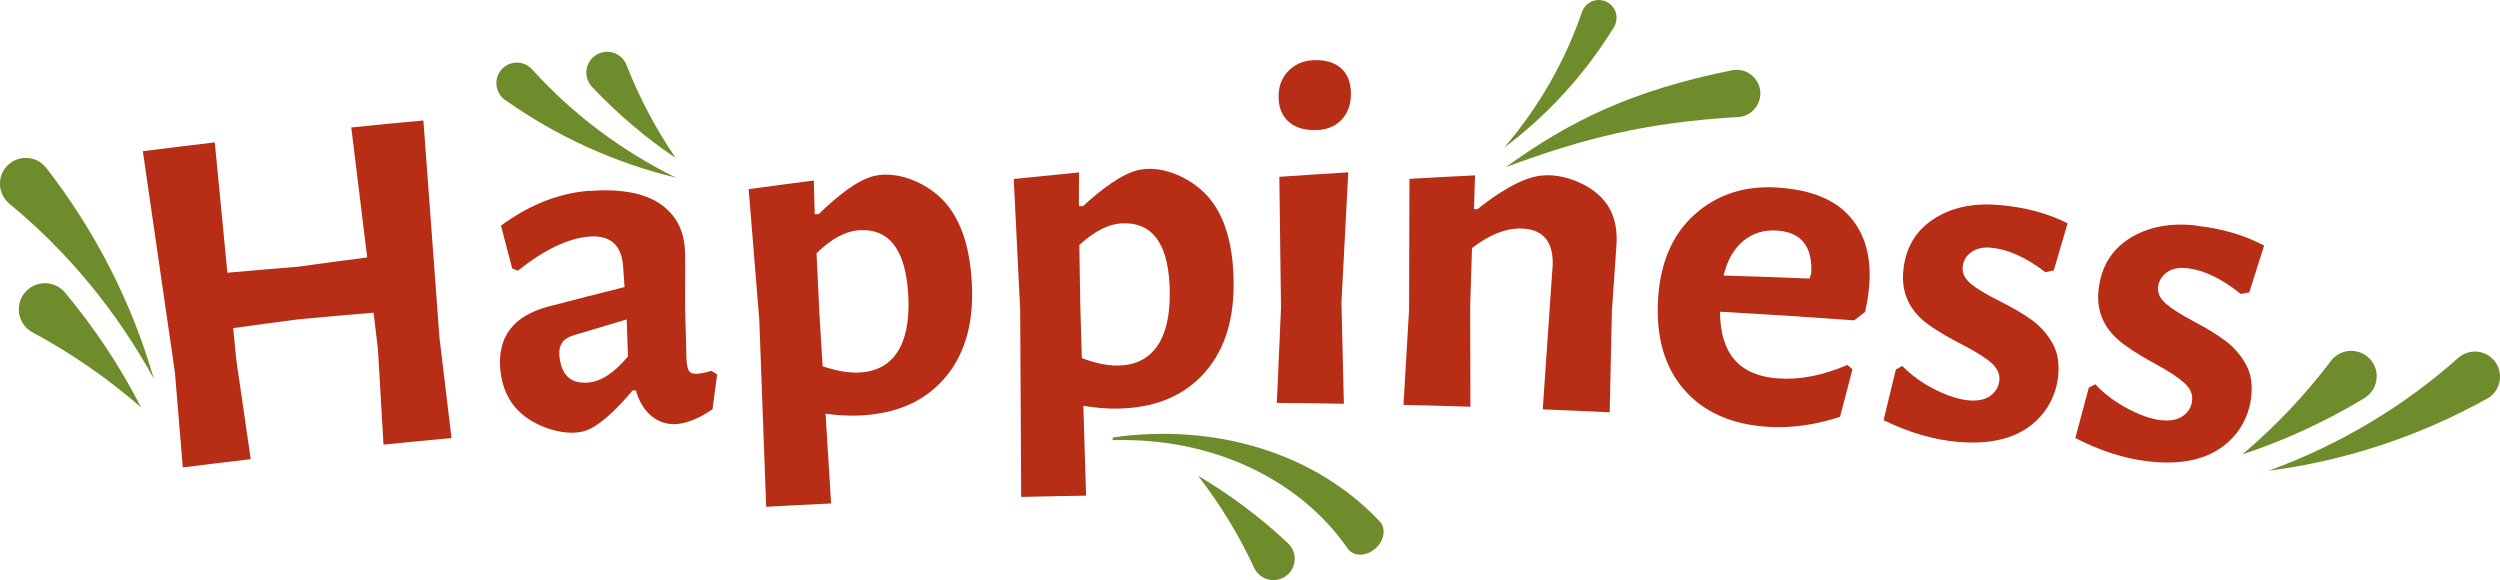
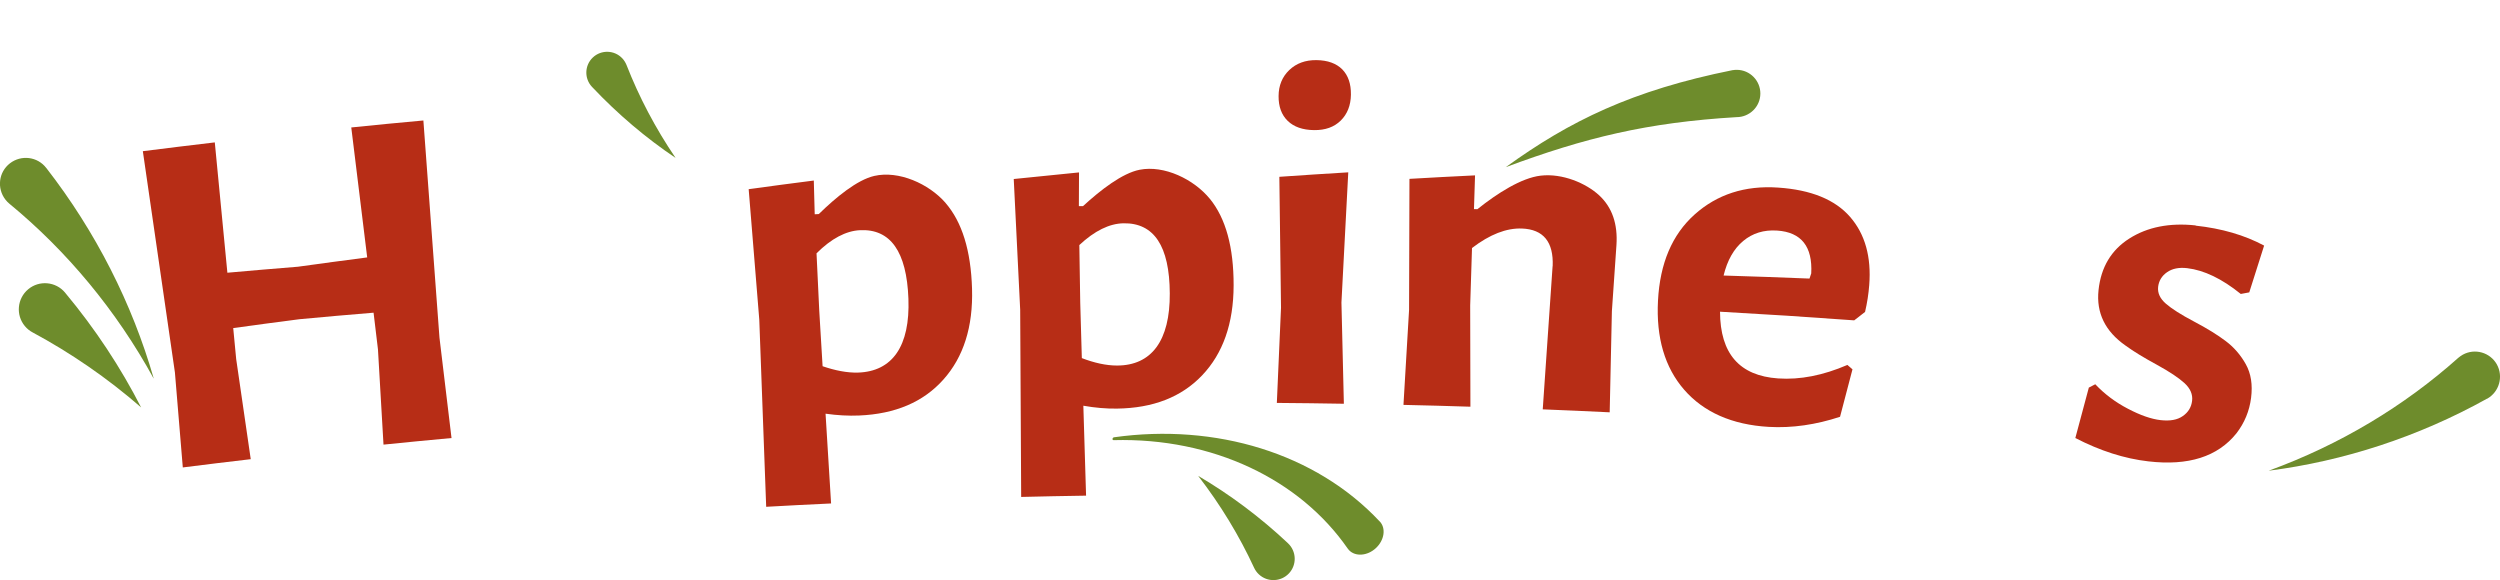
<svg xmlns="http://www.w3.org/2000/svg" id="Layer_1" viewBox="0 0 329.72 76.5">
  <defs>
    <style>.cls-1{fill:#6e8c2c;}.cls-1,.cls-2{stroke-width:0px;}.cls-2{fill:#b72d16;}</style>
  </defs>
  <path class="cls-2" d="M59.56,57.77c-3.59.33-5.39.51-8.98.87-.3-5.02-.44-7.53-.73-12.55-.23-1.94-.35-2.91-.58-4.85-3.91.32-5.86.5-9.77.86-3.5.45-5.24.69-8.74,1.17.16,1.63.24,2.45.39,4.08.77,5.28,1.15,7.93,1.92,13.21-3.59.42-5.38.64-8.96,1.09-.42-5.01-.63-7.52-1.04-12.53-1.4-9.73-2.81-19.45-4.23-29.18,3.8-.48,5.7-.71,9.49-1.16.66,6.88.99,10.32,1.66,17.19,3.72-.33,5.58-.49,9.29-.79,3.66-.51,5.49-.75,9.15-1.23-.84-6.86-1.26-10.29-2.1-17.14,3.8-.39,5.71-.57,9.51-.92.7,9.54,1.41,19.08,2.12,28.62.64,5.3.96,7.95,1.59,13.25Z" />
-   <path class="cls-2" d="M77.77,25.18c4.02-.3,7.09.26,9.18,1.63,2.09,1.38,3.22,3.41,3.38,6.07.05.75.05,3.23.02,7.43.07,2.86.11,4.29.19,7.15.05.75.17,1.26.36,1.51.19.25.56.36,1.09.32s1.15-.16,1.85-.38c.3.19.45.29.74.48-.25,1.83-.37,2.75-.61,4.58-1.36.96-3.08,1.81-4.66,1.95-2.53.23-4.65-1.52-5.45-4.44-.18.01-.27.02-.44.03-2.08,2.48-4.53,4.86-6.44,5.37-2.46.65-5.74-.45-7.7-1.92-1.96-1.47-3.06-3.56-3.3-6.28-.37-4.23,1.7-6.98,6.23-8.22,4.06-1.06,6.09-1.58,10.16-2.6-.08-1.08-.11-1.62-.19-2.7-.2-2.84-1.69-4.17-4.45-3.96-2.77.21-5.92,1.71-9.43,4.5-.3-.12-.45-.17-.75-.29-.59-2.26-.88-3.39-1.48-5.65,3.77-2.77,7.68-4.31,11.71-4.6ZM75.63,44.23c-1.35.4-1.96,1.26-1.86,2.59.21,2.61,1.46,3.82,3.77,3.64,1.71-.13,3.47-1.28,5.28-3.45-.07-1.95-.1-2.93-.17-4.88-2.81.83-4.22,1.25-7.02,2.09Z" />
  <path class="cls-2" d="M124.7,26.76c2.19,2.52,3.35,6.3,3.5,11.32.15,5.03-1.13,9.02-3.78,11.98-2.65,2.97-6.35,4.54-11.11,4.74-1.41.06-2.89-.02-4.43-.24.29,4.74.44,7.1.73,11.84-3.42.16-5.13.25-8.56.44-.37-9.87-.55-14.8-.91-24.67-.56-6.89-.83-10.33-1.4-17.22,3.43-.47,5.15-.7,8.59-1.14.05,1.78.07,2.67.12,4.45.22-.01.33-.02.54-.03,2.25-2.2,5.05-4.51,7.32-5.03,3.22-.74,7.19,1.03,9.39,3.55ZM113.15,49.14c4.55-.14,6.89-3.49,6.66-9.74-.23-6.24-2.38-9.24-6.39-9.04-1.85.09-3.78,1.1-5.73,3.05.14,3.03.22,4.55.36,7.58.17,2.93.26,4.39.44,7.31,1.63.56,3.22.88,4.66.84Z" />
  <path class="cls-2" d="M159.56,26.21c2.11,2.59,3.15,6.4,3.14,11.43-.01,5.03-1.41,8.98-4.15,11.86s-6.49,4.33-11.25,4.39c-1.41.02-2.89-.11-4.42-.38.15,4.74.22,7.11.36,11.86-3.43.05-5.14.09-8.56.17-.06-9.87-.08-14.81-.13-24.68-.34-6.9-.51-10.35-.85-17.25,3.44-.36,5.17-.53,8.61-.87,0,1.78-.01,2.67-.02,4.45.22,0,.33,0,.54,0,2.32-2.13,5.18-4.35,7.47-4.8,3.24-.64,7.16,1.25,9.27,3.84ZM147.32,48.21c4.55,0,7-3.27,6.96-9.52-.03-6.25-2.09-9.31-6.1-9.24-1.85.03-3.81.98-5.83,2.87.05,3.03.07,4.55.12,7.59.08,2.93.12,4.39.21,7.32,1.61.62,3.19.98,4.63.98Z" />
  <path class="cls-2" d="M173.64,7.93c1.47.02,2.6.43,3.39,1.22.78.8,1.16,1.91,1.14,3.33-.02,1.42-.47,2.56-1.34,3.42s-2.04,1.28-3.53,1.26c-1.49-.02-2.64-.42-3.46-1.21-.82-.79-1.22-1.89-1.21-3.28.01-1.4.48-2.54,1.41-3.43.93-.89,2.13-1.33,3.6-1.31ZM177.24,53.25c-3.53-.06-5.3-.08-8.84-.11.22-5.02.33-7.53.55-12.55-.09-6.91-.13-10.36-.22-17.27,3.63-.25,5.45-.37,9.09-.59-.36,6.87-.55,10.3-.9,17.17.13,5.34.2,8.01.32,13.35Z" />
  <path class="cls-2" d="M204.78,35.1c.13-3.19-1.22-4.85-4.05-4.96-2.05-.08-4.25.78-6.59,2.57-.09,3.03-.14,4.55-.24,7.58.01,5.34.02,8.01.03,13.35-3.53-.11-5.3-.16-8.83-.24.29-5.02.44-7.53.74-12.54.02-6.91.03-10.36.05-17.27,3.46-.2,5.19-.29,8.65-.46-.06,1.78-.08,2.67-.14,4.45.18,0,.27,0,.45.01,2.66-2.13,5.82-4.12,8.32-4.42,2.89-.35,6.04,1.01,7.75,2.6,1.71,1.59,2.46,3.78,2.27,6.57-.24,3.48-.36,5.22-.6,8.7-.11,5.34-.17,8.01-.29,13.34-3.53-.17-5.3-.25-8.83-.39.52-7.56.78-11.33,1.3-18.89Z" />
  <path class="cls-2" d="M226.85,41.11c.02,5.54,2.57,8.45,7.66,8.8,2.9.2,5.94-.4,9.14-1.78.27.23.4.35.67.58-.66,2.5-.99,3.75-1.64,6.26-3.16,1.04-6.32,1.51-9.41,1.33-4.84-.28-8.58-1.95-11.14-4.89-2.56-2.94-3.72-6.86-3.46-11.77.26-4.91,1.86-8.69,4.83-11.35,2.96-2.65,6.64-3.85,11-3.55,4.36.29,7.53,1.59,9.51,3.87,1.98,2.28,2.81,5.28,2.52,8.99-.09,1.16-.27,2.34-.55,3.54-.57.44-.86.67-1.43,1.11-7.08-.51-10.62-.74-17.7-1.14ZM234.39,30.41c-1.75-.12-3.24.34-4.48,1.37-1.24,1.03-2.1,2.55-2.59,4.56,4.53.14,6.8.22,11.33.4.09-.27.14-.41.23-.68.19-3.54-1.3-5.43-4.49-5.65Z" />
-   <path class="cls-2" d="M263.61,27.03c3.44.29,6.48,1.1,9.08,2.42-.73,2.49-1.09,3.73-1.82,6.21-.45.1-.67.14-1.11.24-2.53-1.95-4.91-3.02-7.14-3.23-1.08-.1-1.96.1-2.64.59-.68.49-1.06,1.15-1.13,1.96-.07.81.28,1.54,1.07,2.2.78.65,2.04,1.41,3.77,2.28,1.73.86,3.14,1.69,4.23,2.47,1.1.78,2,1.78,2.72,2.99.72,1.21.98,2.69.81,4.42-.18,1.74-.79,3.31-1.82,4.72-2.4,3.15-6.23,4.45-11.51,3.97-3.17-.29-6.4-1.24-9.7-2.85.65-2.68.97-4.02,1.62-6.69.34-.18.51-.27.84-.46,1.27,1.27,2.72,2.32,4.38,3.13,1.65.82,3.1,1.28,4.34,1.4,1.24.11,2.21-.09,2.91-.6.7-.52,1.1-1.19,1.18-2.03.08-.84-.27-1.6-1.04-2.29-.77-.69-2.01-1.47-3.73-2.36-1.71-.88-3.11-1.69-4.19-2.43-2.72-1.81-3.97-4.22-3.72-7.23.25-3.01,1.54-5.31,3.89-6.89,2.35-1.58,5.26-2.23,8.7-1.93Z" />
  <path class="cls-2" d="M289.58,29.76c3.44.37,6.45,1.25,9.03,2.63-.79,2.47-1.18,3.7-1.96,6.17-.45.08-.67.13-1.12.21-2.48-2.01-4.85-3.14-7.06-3.4-1.08-.13-1.97.05-2.66.53-.69.48-1.08,1.12-1.18,1.93-.09.81.25,1.55,1.02,2.22s2.01,1.46,3.72,2.36c1.71.9,3.1,1.76,4.17,2.57,1.08.81,1.96,1.82,2.65,3.05s.92,2.71.7,4.44c-.22,1.73-.86,3.29-1.93,4.68-2.48,3.09-6.34,4.31-11.61,3.7-3.16-.36-6.37-1.39-9.64-3.08.71-2.66,1.06-3.99,1.78-6.65.34-.17.51-.26.85-.44,1.23,1.3,2.67,2.38,4.31,3.23,1.64.86,3.07,1.36,4.31,1.5,1.24.14,2.21-.03,2.93-.54.72-.5,1.12-1.17,1.22-2.01.1-.84-.23-1.61-.98-2.31-.76-.7-1.98-1.52-3.68-2.45-1.69-.92-3.08-1.76-4.13-2.53-2.68-1.88-3.87-4.31-3.55-7.31.32-3.01,1.67-5.28,4.06-6.8,2.39-1.52,5.31-2.1,8.75-1.73Z" />
  <path class="cls-1" d="M20.27,49.9c-2.83-9.83-7.62-19.32-14.16-27.74l-.02-.02c-1.15-1.49-3.29-1.75-4.78-.6-1.49,1.15-1.75,3.29-.6,4.78.15.2.34.39.52.54,7.57,6.23,14.11,14.07,19.03,23.05Z" />
  <path class="cls-1" d="M18.62,53.75c-2.7-5.29-6.06-10.38-10.01-15.12l-.03-.04c-1.22-1.46-3.4-1.66-4.86-.44-1.46,1.22-1.66,3.4-.44,4.86.29.35.64.63,1.02.83,5.02,2.7,9.85,6.01,14.33,9.91Z" />
  <path class="cls-1" d="M299.23,62.08c9.87-1.27,19.7-4.45,28.76-9.49h.03c1.6-.9,2.17-2.92,1.29-4.52-.89-1.6-2.91-2.17-4.5-1.29-.21.12-.42.27-.6.42-7.11,6.35-15.62,11.47-24.97,14.87Z" />
-   <path class="cls-1" d="M295.77,59.92c5.48-1.81,10.87-4.28,16.02-7.38l.04-.03c1.59-.96,2.1-3.02,1.15-4.61-.96-1.59-3.02-2.1-4.61-1.15-.38.23-.7.52-.95.85-3.34,4.43-7.24,8.57-11.65,12.3Z" />
-   <path class="cls-1" d="M198.38,19.47c5.66-4.22,10.62-9.61,14.47-15.87v-.02c.69-1.11.34-2.55-.76-3.23-1.11-.68-2.55-.33-3.23.77-.09.15-.17.31-.22.47-2.19,6.4-5.66,12.52-10.26,17.88Z" />
-   <path class="cls-1" d="M89.15,23.43c-7.9-1.9-15.6-5.35-22.52-10.24h-.02c-1.22-.88-1.51-2.57-.65-3.79.86-1.22,2.55-1.51,3.77-.65.16.11.32.26.45.4,5.22,5.78,11.67,10.69,18.97,14.28Z" />
  <path class="cls-1" d="M89.09,20.82c-3.91-2.63-7.61-5.76-10.98-9.33l-.03-.03c-1.04-1.1-.99-2.84.11-3.88,1.1-1.04,2.84-.99,3.88.11.25.26.43.57.56.88,1.65,4.22,3.81,8.34,6.46,12.24Z" />
  <path class="cls-1" d="M158.04,62.77c4.16,2.45,8.14,5.41,11.8,8.85l.03.03c1.13,1.06,1.19,2.84.13,3.97-1.06,1.13-2.84,1.19-3.97.13-.27-.25-.48-.55-.63-.87-1.95-4.21-4.41-8.28-7.37-12.11Z" />
  <path class="cls-1" d="M198.58,22.05c10.46-3.89,18.68-5.9,30.45-6.6,1.72,0,3.13-1.38,3.14-3.1.01-1.72-1.38-3.13-3.1-3.14-.18,0-.35.01-.52.04h-.04c-13.26,2.67-21.47,6.69-29.92,12.8Z" />
  <path class="cls-1" d="M177.74,72.34c-6.31-9.1-17.78-14.64-30.86-14.29-.11,0-.18-.08-.15-.19.02-.1.11-.18.21-.19,6.7-.94,13.35-.41,19.37,1.47,6.02,1.88,11.44,5.13,15.66,9.64h.01c.84.9.6,2.47-.52,3.51-1.12,1.04-2.71,1.15-3.55.26-.06-.06-.12-.14-.16-.2Z" />
</svg>